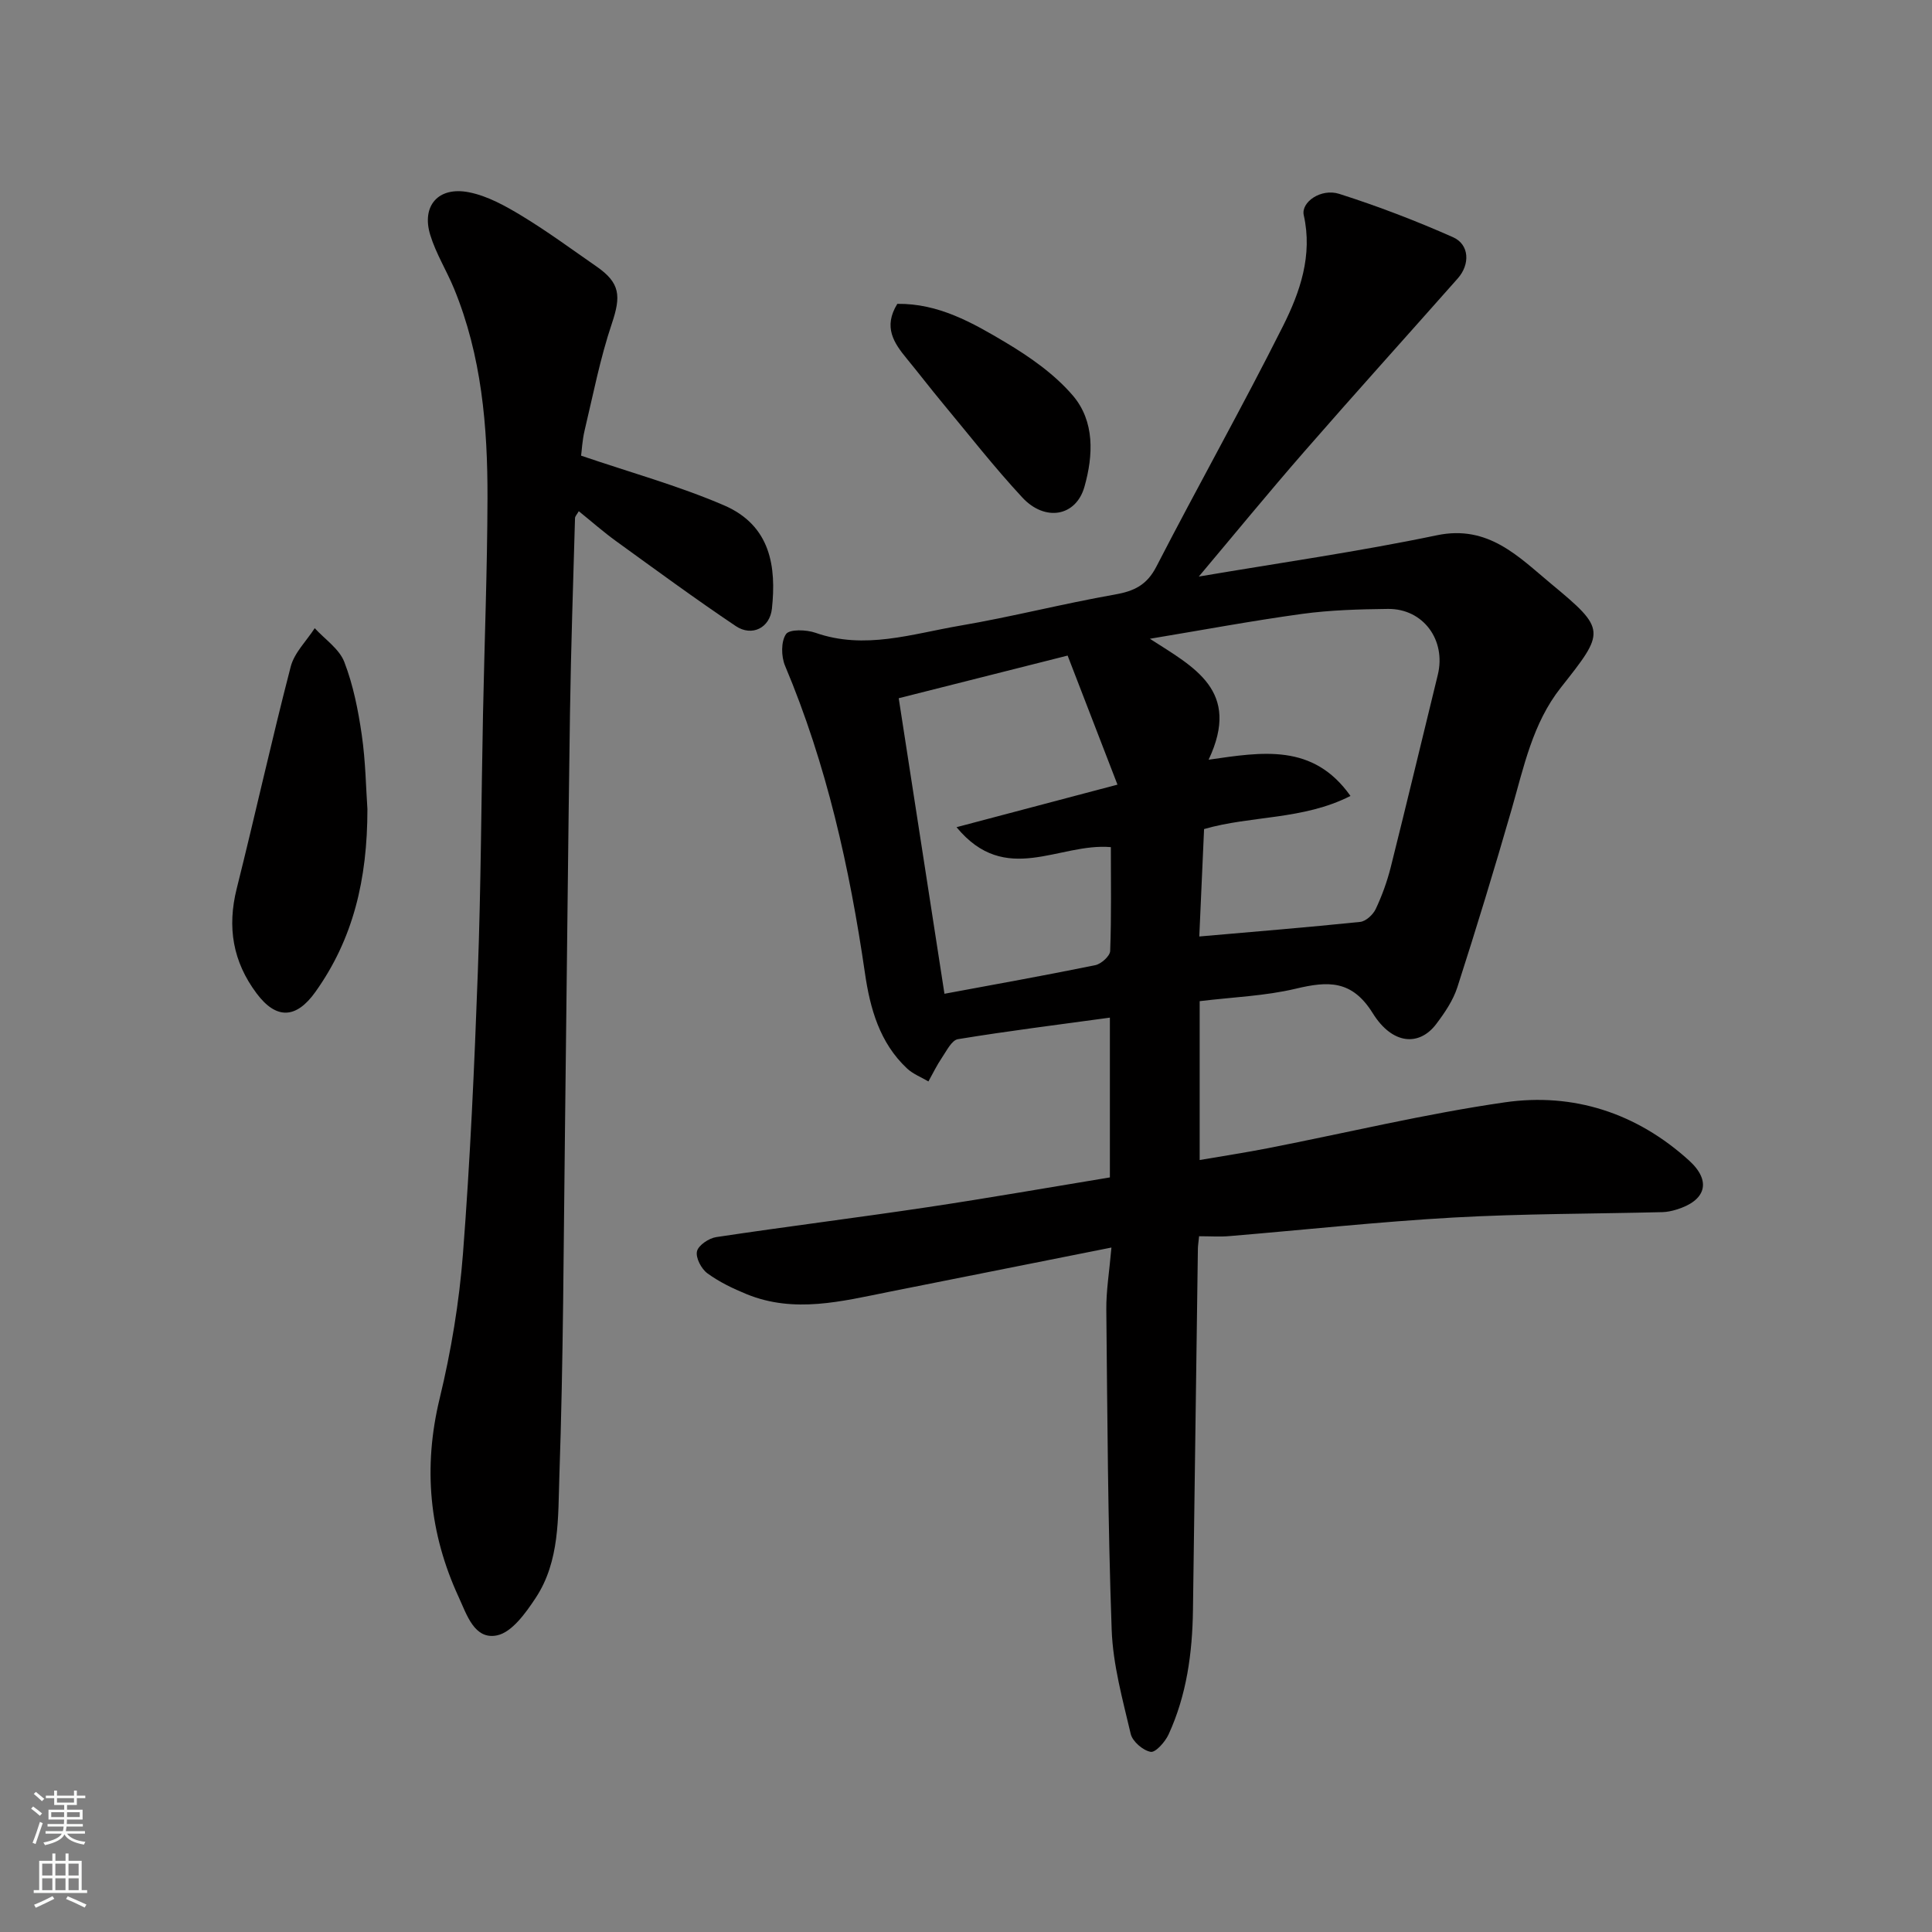
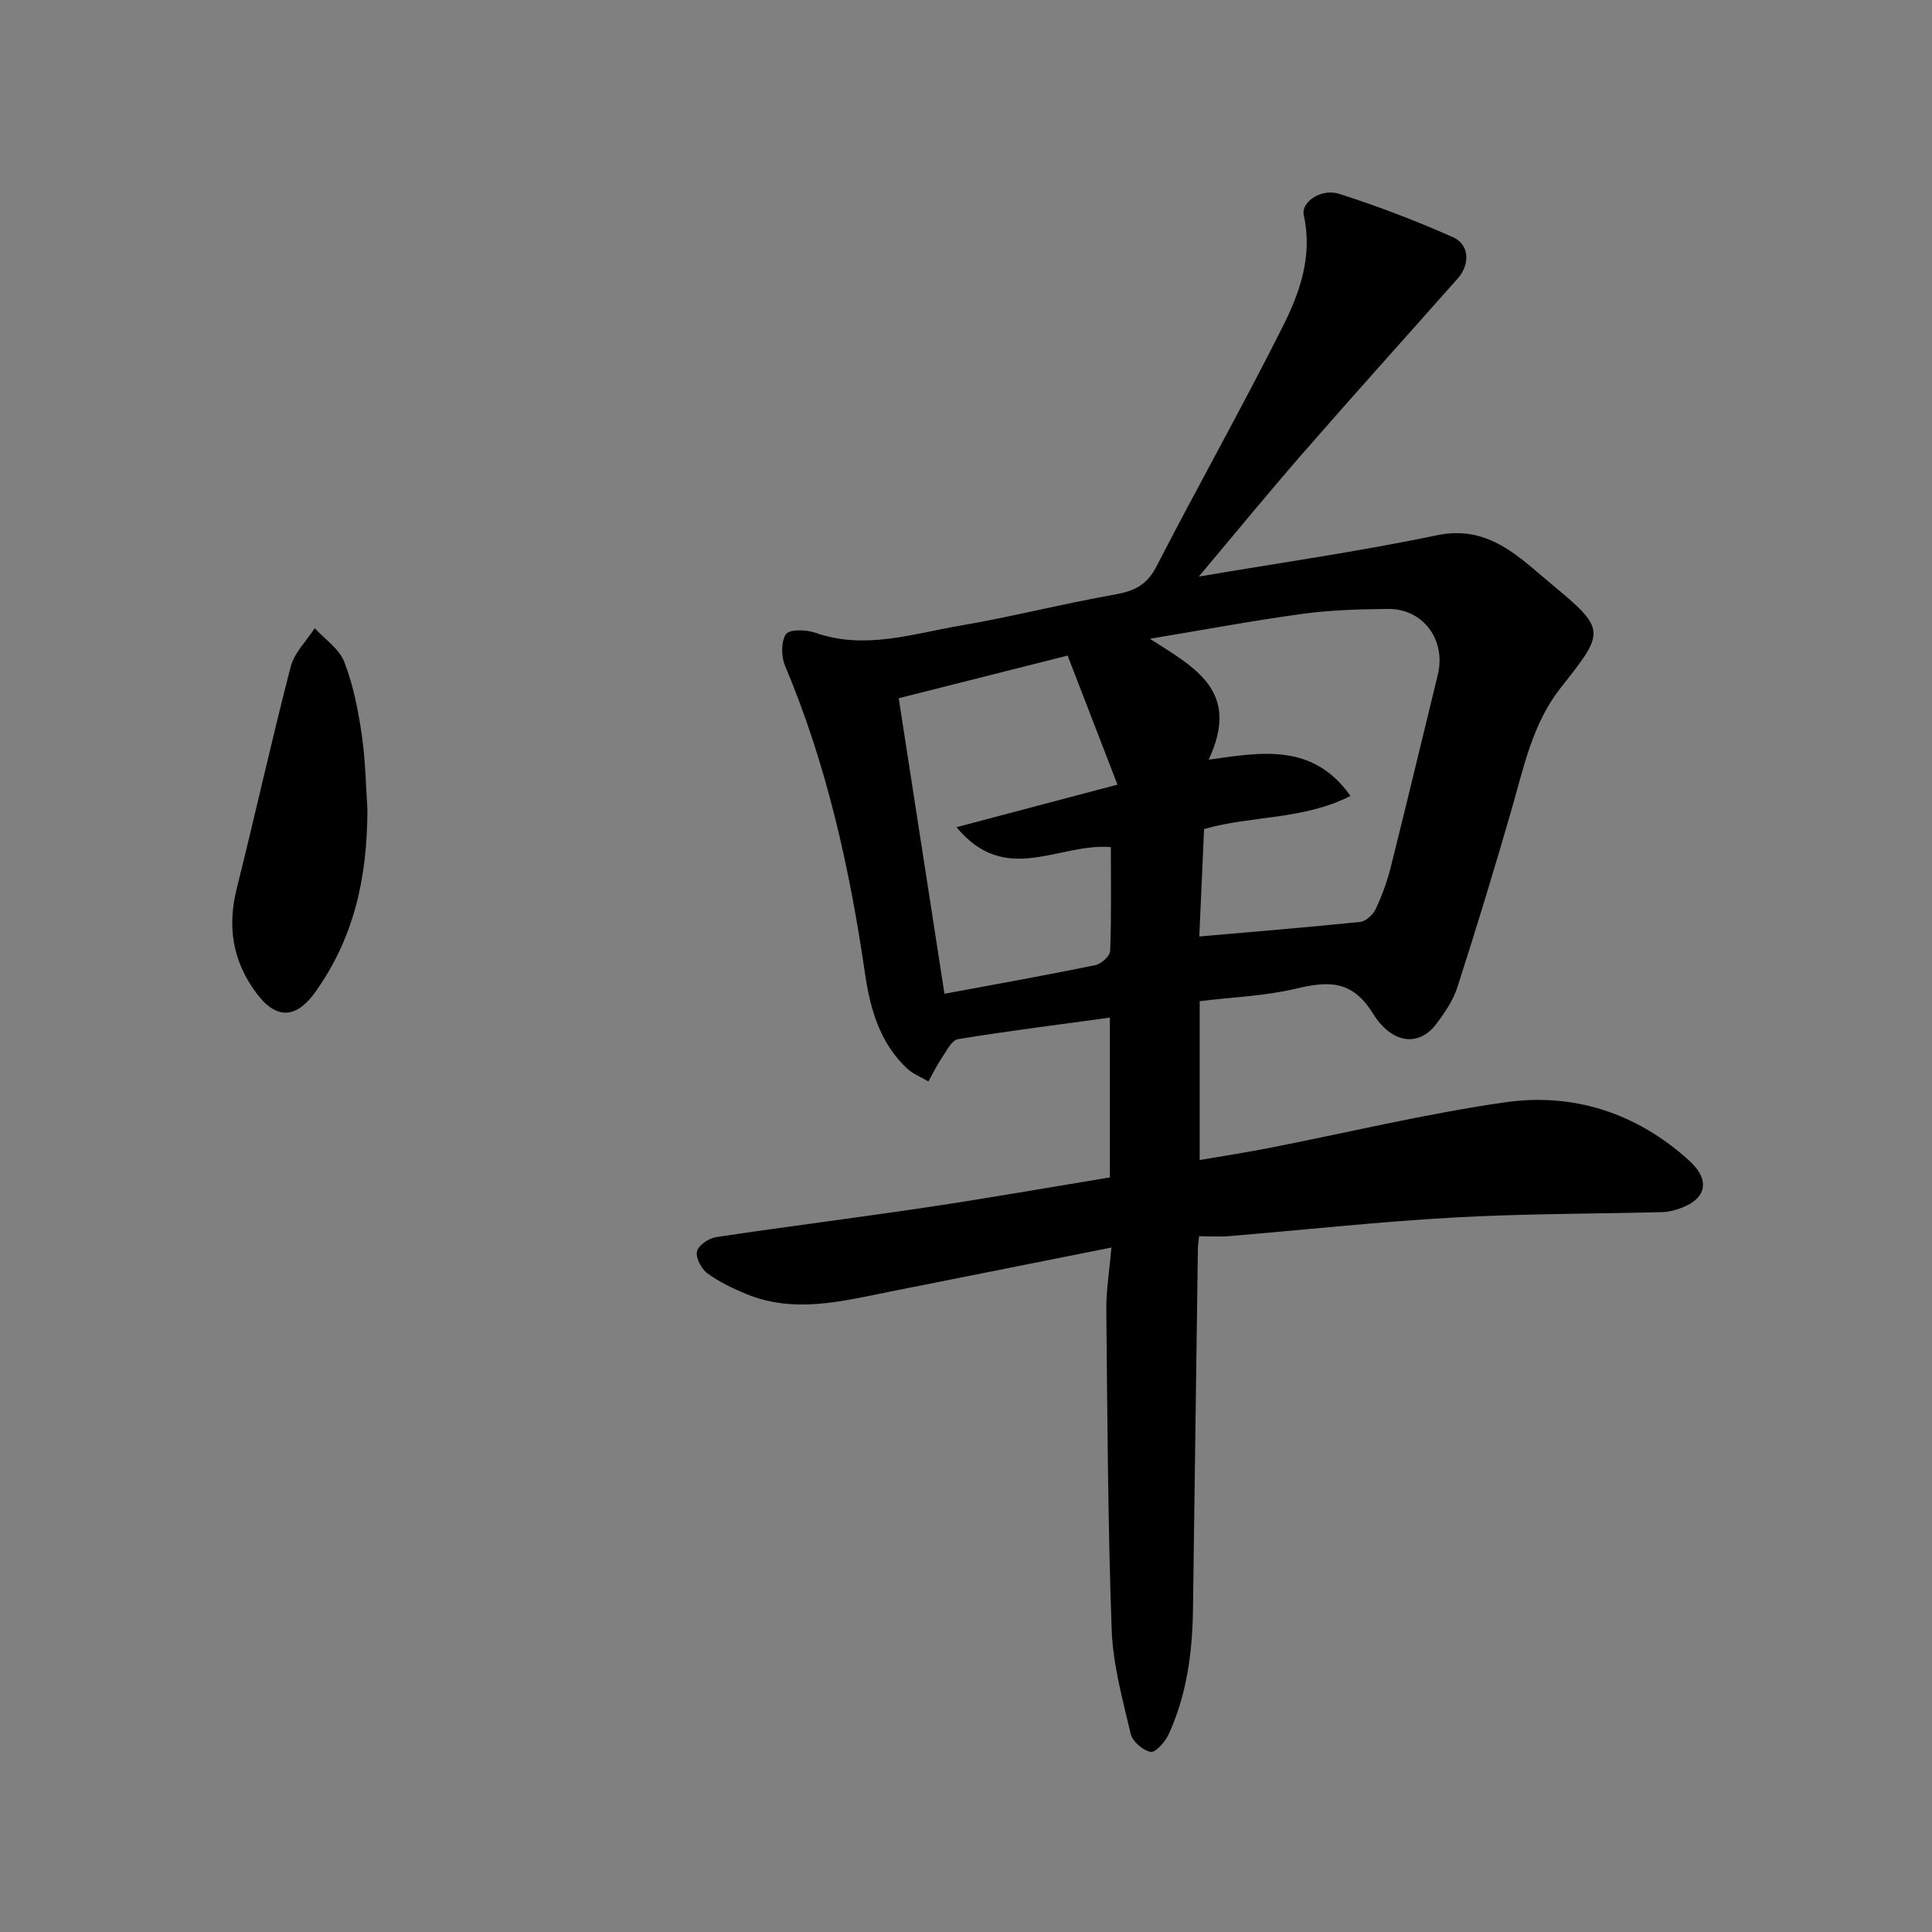
<svg xmlns="http://www.w3.org/2000/svg" enable-background="new 0 0 400 400" viewBox="0 0 400 400">
  <rect x="0" y="0" width="400" height="400" fill="#808080" stroke="none" />
  <g fill="#010000">
    <path d="m248.26 255.95c-.13 1.28-.24 1.93-.25 2.57-.34 24.93-.68 49.86-1.02 74.79-.12 8.91-1.3 17.63-5.05 25.79-.71 1.54-2.7 3.79-3.71 3.6-1.6-.29-3.77-2.16-4.13-3.72-1.67-7.11-3.68-14.33-3.94-21.56-.79-22.08-.89-44.19-1.11-66.29-.04-3.88.62-7.77 1.06-12.84-15.83 3.15-30.94 6.15-46.04 9.17-9.8 1.96-19.61 4.51-29.47.49-2.84-1.16-5.69-2.53-8.15-4.33-1.25-.92-2.45-3.21-2.15-4.54.28-1.25 2.46-2.72 3.98-2.95 14.56-2.19 29.17-4.01 43.73-6.19 12.57-1.88 25.09-4.08 37.78-6.17 0-11.2 0-22.16 0-33.08-10.53 1.44-21.03 2.75-31.46 4.46-1.29.21-2.35 2.42-3.31 3.83-1.06 1.56-1.88 3.27-2.8 4.92-1.49-.88-3.19-1.53-4.42-2.68-5.68-5.31-7.66-12.43-8.72-19.73-3.18-21.84-7.94-43.23-16.55-63.67-.8-1.91-.85-5.01.21-6.54.72-1.04 4.21-.93 6.09-.27 10.2 3.58 20.02.22 29.87-1.46 10.75-1.83 21.34-4.56 32.08-6.45 4-.7 6.65-1.94 8.63-5.78 8.59-16.68 17.81-33.05 26.22-49.81 3.53-7.03 6.17-14.64 4.3-22.96-.61-2.69 3.57-5.62 7.35-4.41 8 2.55 15.88 5.57 23.55 8.97 3.42 1.52 3.56 5.63.98 8.54-10.6 11.98-21.32 23.85-31.83 35.91-7.41 8.5-14.56 17.23-21.78 25.81 16.61-2.82 33.07-5.16 49.3-8.55 10.66-2.23 16.95 4.5 23.61 10.02 11.55 9.57 11.23 9.89 2.02 21.55-5.82 7.38-7.64 16.4-10.16 25.16-3.56 12.34-7.3 24.63-11.24 36.85-.88 2.73-2.62 5.29-4.38 7.62-3.51 4.64-9.07 4.3-13.14-2.25-4.31-6.93-9.27-6.66-15.94-5.07-6.35 1.51-13 1.74-19.89 2.58v32.89c4.77-.82 9.5-1.54 14.2-2.46 16.31-3.19 32.52-7.11 48.95-9.48 14.25-2.06 27.35 2.22 38.17 12.04 4.73 4.29 3.5 8.33-2.67 10.18-.93.28-1.91.49-2.87.51-14.43.36-28.89.31-43.29 1.12-15.43.87-30.81 2.55-46.21 3.83-1.99.19-3.99.04-6.4.04zm.04-62.06c11.25-.99 22.29-1.88 33.31-3.02 1.18-.12 2.67-1.5 3.22-2.67 1.31-2.78 2.37-5.72 3.12-8.7 3.32-13.24 6.48-26.52 9.73-39.78 1.76-7.19-3.01-13.73-10.32-13.65-5.93.07-11.9.23-17.77 1.03-10.54 1.45-21.02 3.41-31.52 5.15 9.14 5.9 18.93 10.71 12.16 25.04 11.13-1.6 21.63-3.44 29.37 7.5-9.82 5.01-20.56 4.03-30.31 6.86-.34 7.61-.68 15.15-.99 22.24zm-50.26-22.63c11.27-2.98 21.66-5.73 33.32-8.81-3.63-9.4-6.96-18.03-10.32-26.72-12.09 3.05-23.24 5.87-34.97 8.83 3.2 20.68 6.34 40.97 9.47 61.19 10.43-1.94 20.85-3.8 31.22-5.92 1.23-.25 3.05-1.89 3.09-2.94.27-7.24.14-14.5.14-21.5-10.77-.94-21.77 8.21-31.95-4.13z" />
-     <path d="m120.31 94.34c10.04 3.43 20.09 6.2 29.58 10.28 9.76 4.2 10.84 12.84 9.93 21.38-.43 4.04-4.17 5.85-7.49 3.62-8.4-5.64-16.56-11.64-24.76-17.57-2.63-1.9-5.07-4.06-7.74-6.21-.37.66-.77 1.04-.78 1.44-.38 13.43-.84 26.86-1.04 40.29-.42 28.59-.67 57.19-1.03 85.78-.3 24.1-.34 48.2-1.17 72.28-.29 8.52.12 17.6-4.91 25.21-2.05 3.1-4.91 7.12-8.01 7.75-4.68.95-6.25-4.31-7.93-7.94-6.1-13.22-7.4-26.8-3.93-41.12 2.37-9.8 4.04-19.88 4.82-29.93 1.5-19.43 2.37-38.91 3.08-58.39.65-17.75.71-35.53 1.07-53.29.3-14.93.89-29.86.93-44.79.04-14.8-1.21-29.5-6.94-43.41-1.54-3.73-3.74-7.24-4.91-11.07-1.86-6.04 1.67-10.1 8.02-8.84 3.85.76 7.57 2.84 11 4.92 5.29 3.21 10.29 6.9 15.38 10.43 4.95 3.42 5.11 6.13 3.2 11.82-2.43 7.21-3.88 14.75-5.65 22.17-.48 2.04-.58 4.17-.72 5.19z" />
    <path d="m76.07 167.51c0 14.62-2.97 26.93-10.78 37.87-3.99 5.59-8.1 5.71-12.15.31-4.95-6.6-6.13-13.73-4.13-21.72 3.83-15.29 7.22-30.69 11.18-45.95.75-2.89 3.27-5.32 4.97-7.96 2.1 2.3 5.07 4.27 6.12 6.98 1.85 4.79 2.88 9.99 3.62 15.11.8 5.52.87 11.16 1.17 15.36z" />
-     <path d="m185.78 62.91c8.5-.12 15.55 3.9 22.36 7.95 5.07 3.02 10.17 6.59 13.96 11.01 4.58 5.34 4.27 12.41 2.42 18.92-1.74 6.14-8.15 7.29-12.87 2.2-5.8-6.25-11.06-12.99-16.52-19.56-2.51-3.02-4.89-6.14-7.38-9.16-2.67-3.25-4.94-6.54-1.97-11.36z" />
  </g>
-   <path d="m6.44 374.46.42-.45c.65.47 1.27.95 1.85 1.44l-.45.49c-.65-.56-1.25-1.06-1.82-1.48m.93 7.33-.63-.26c.55-1.36 1.05-2.8 1.52-4.33.19.1.38.19.59.27-.46 1.29-.95 2.73-1.48 4.32m-.38-10.38.44-.42c.43.34 1.01.82 1.74 1.44l-.49.49c-.53-.51-1.09-1.01-1.69-1.51m2.5.35h1.72v-1.04h.59v1.04h3.52v-1.04h.59v1.04h1.75v.53h-1.75v1.42h-2.03v.97h3.22v2.03h-3.24c0 .35-.01.66-.03.93h3.32v.53h-3.37c-.03.27-.08.58-.15.94h3.96v.53h-3.71c.67.92 1.93 1.48 3.79 1.68-.13.24-.23.44-.29.59-2.13-.38-3.48-1.08-4.04-2.12-.43.97-1.77 1.72-4.03 2.23-.09-.19-.2-.37-.33-.55 2.1-.42 3.37-1.03 3.81-1.83h-3.36v-.53h3.58c.08-.29.13-.61.16-.94h-3.33v-.53h3.39c.02-.27.04-.58.04-.93h-3.23v-2.03h3.25v-.97h-2.07v-1.42h-1.73zm1.12 3.44v1h2.65c.01-.3.02-.44.01-.4v-.25-.35zm1.19-2h3.52v-.91h-3.52zm4.71 2h-2.63v.59c0 .15-.01.28-.01.4h2.64z" fill="#fafbfa" />
-   <path d="m13.56 383.74h.63v1.52h2.72v6.07h1.13v.6h-11.06v-.6h1.13v-6.07h2.73v-1.52h.63v1.52h2.1v-1.52zm-2.69 8.83.38.56c-1.24.63-2.53 1.25-3.85 1.85-.1-.21-.21-.42-.34-.63 1.36-.55 2.63-1.15 3.81-1.78m-2.13-4.27h2.1v-2.45h-2.1zm0 3.04h2.1v-2.46h-2.1zm2.72-3.04h2.1v-2.45h-2.1zm0 3.04h2.1v-2.46h-2.1zm6.07 3.6c-1.41-.71-2.7-1.3-3.86-1.78l.35-.56c1.45.62 2.75 1.19 3.88 1.72zm-1.25-9.09h-2.1v2.45h2.1zm-2.09 5.49h2.1v-2.46h-2.1z" fill="#fafbfa" />
</svg>